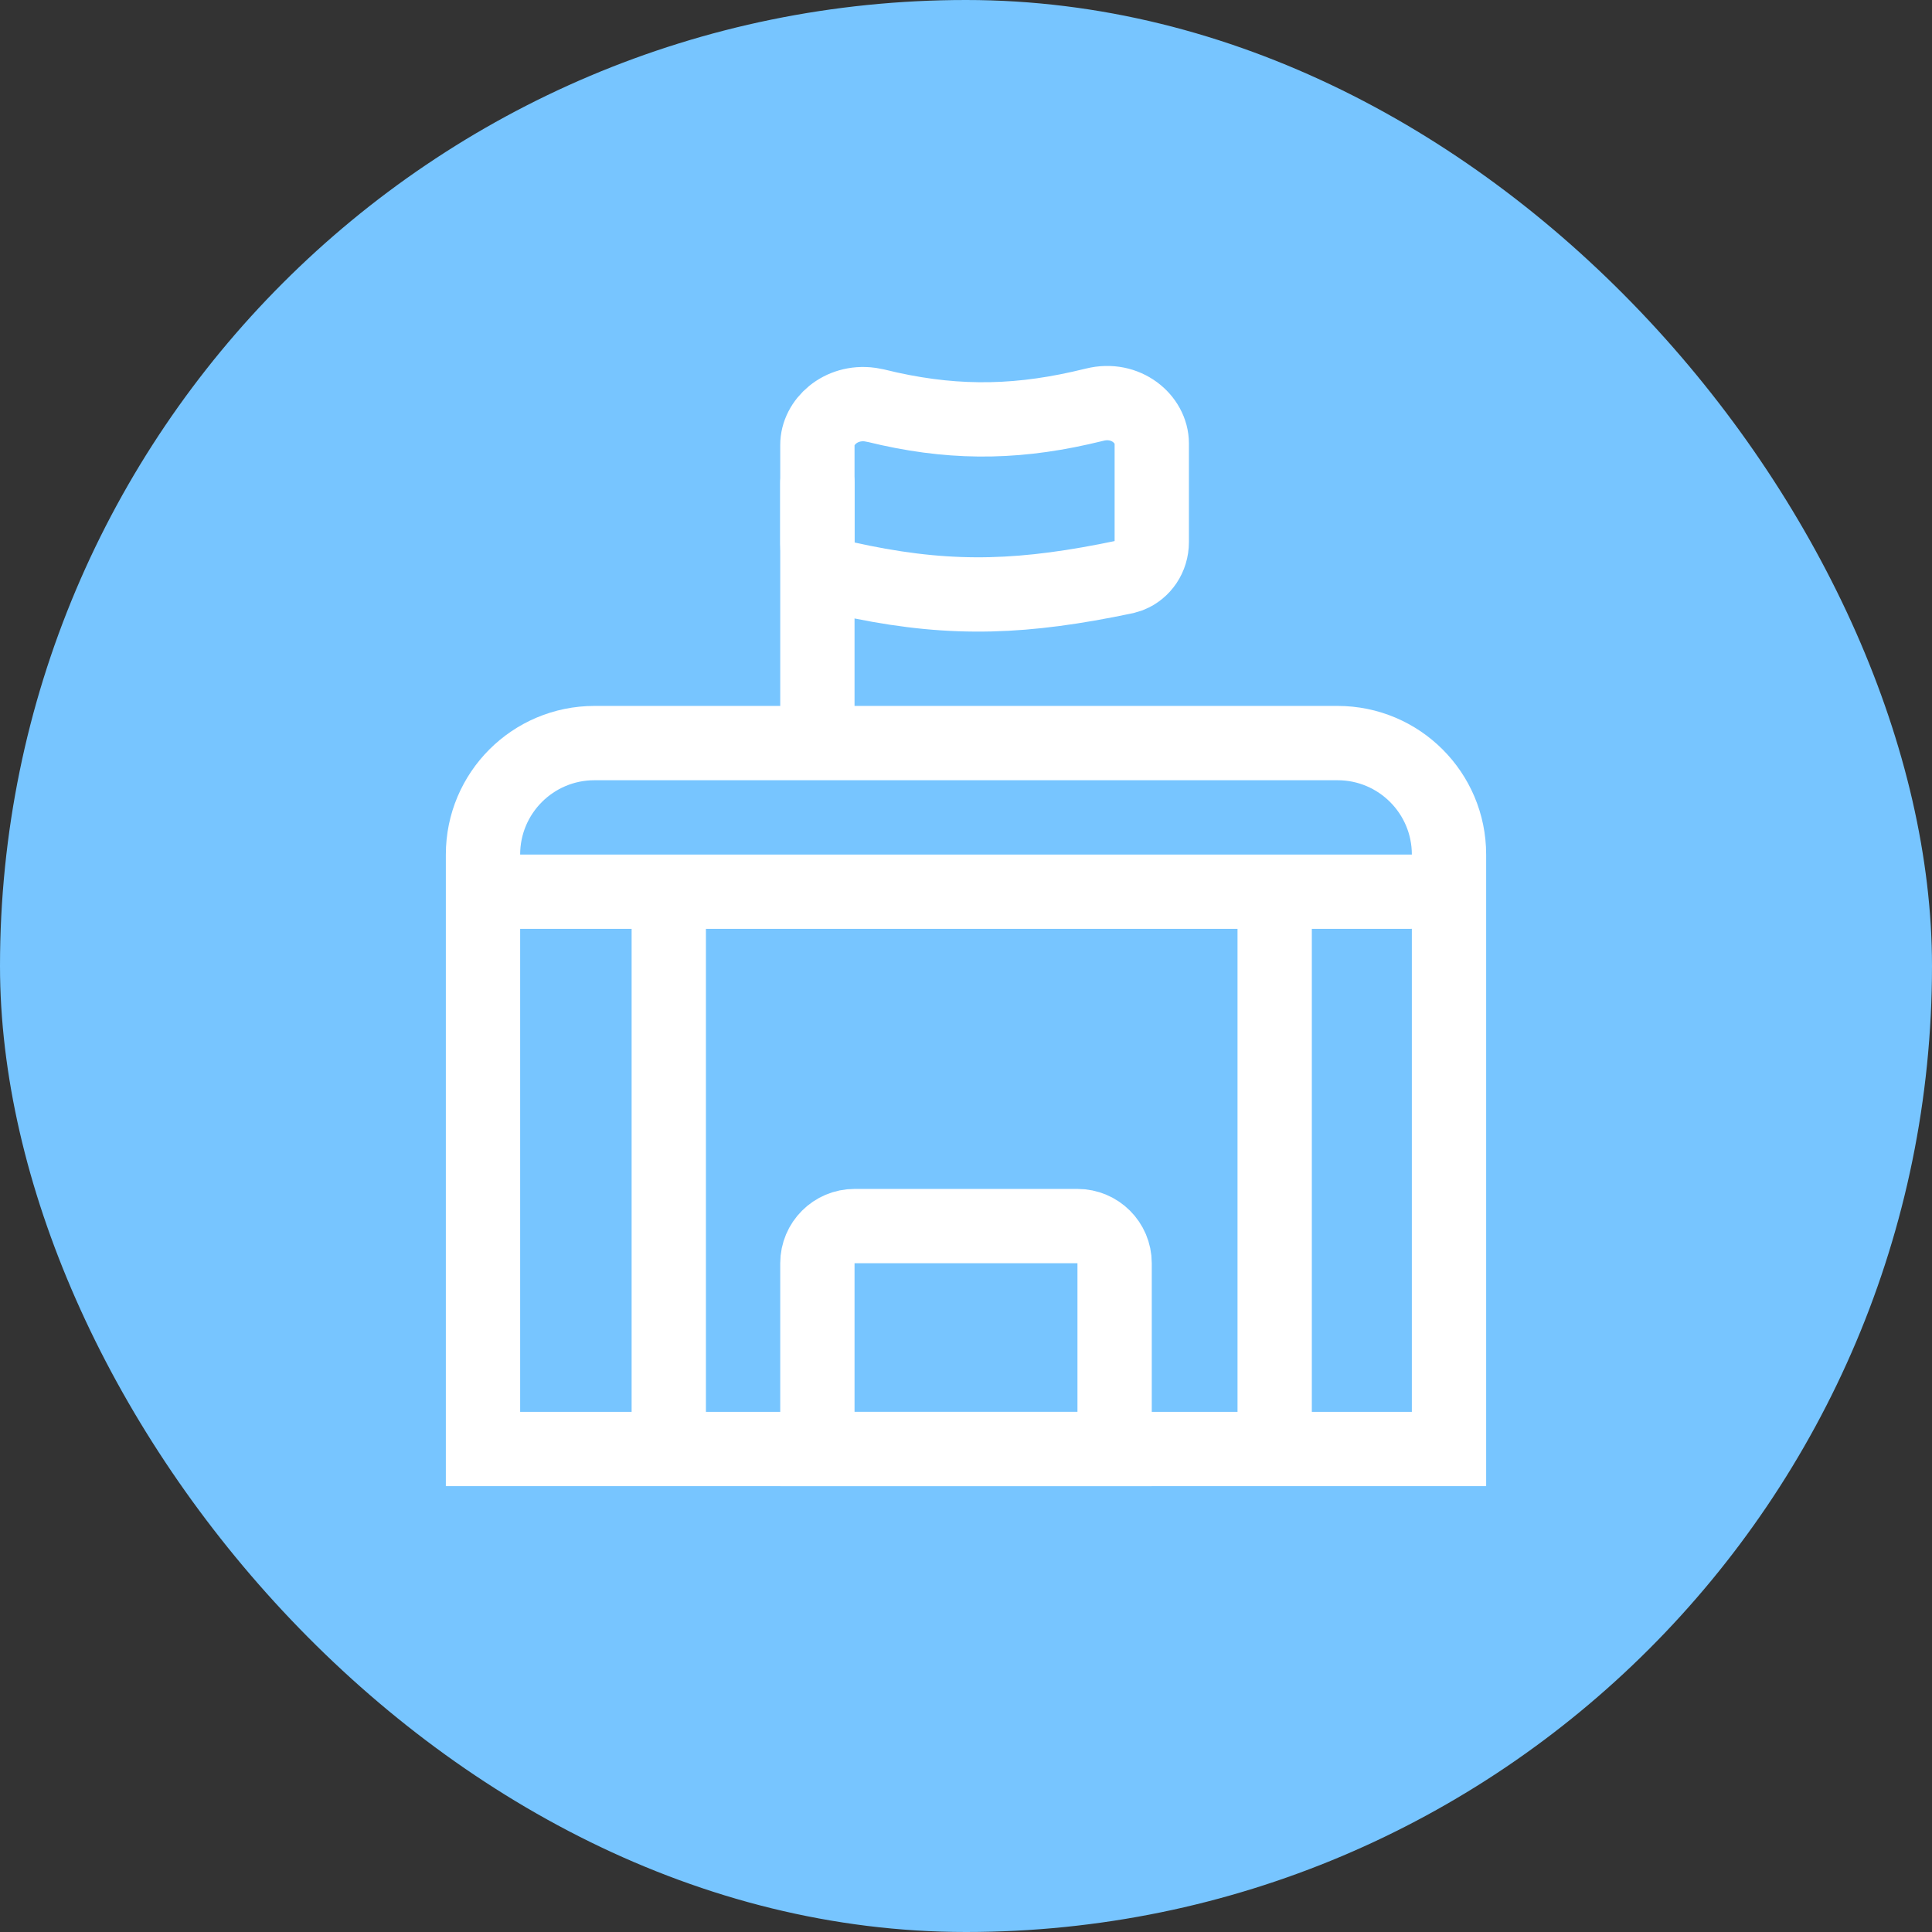
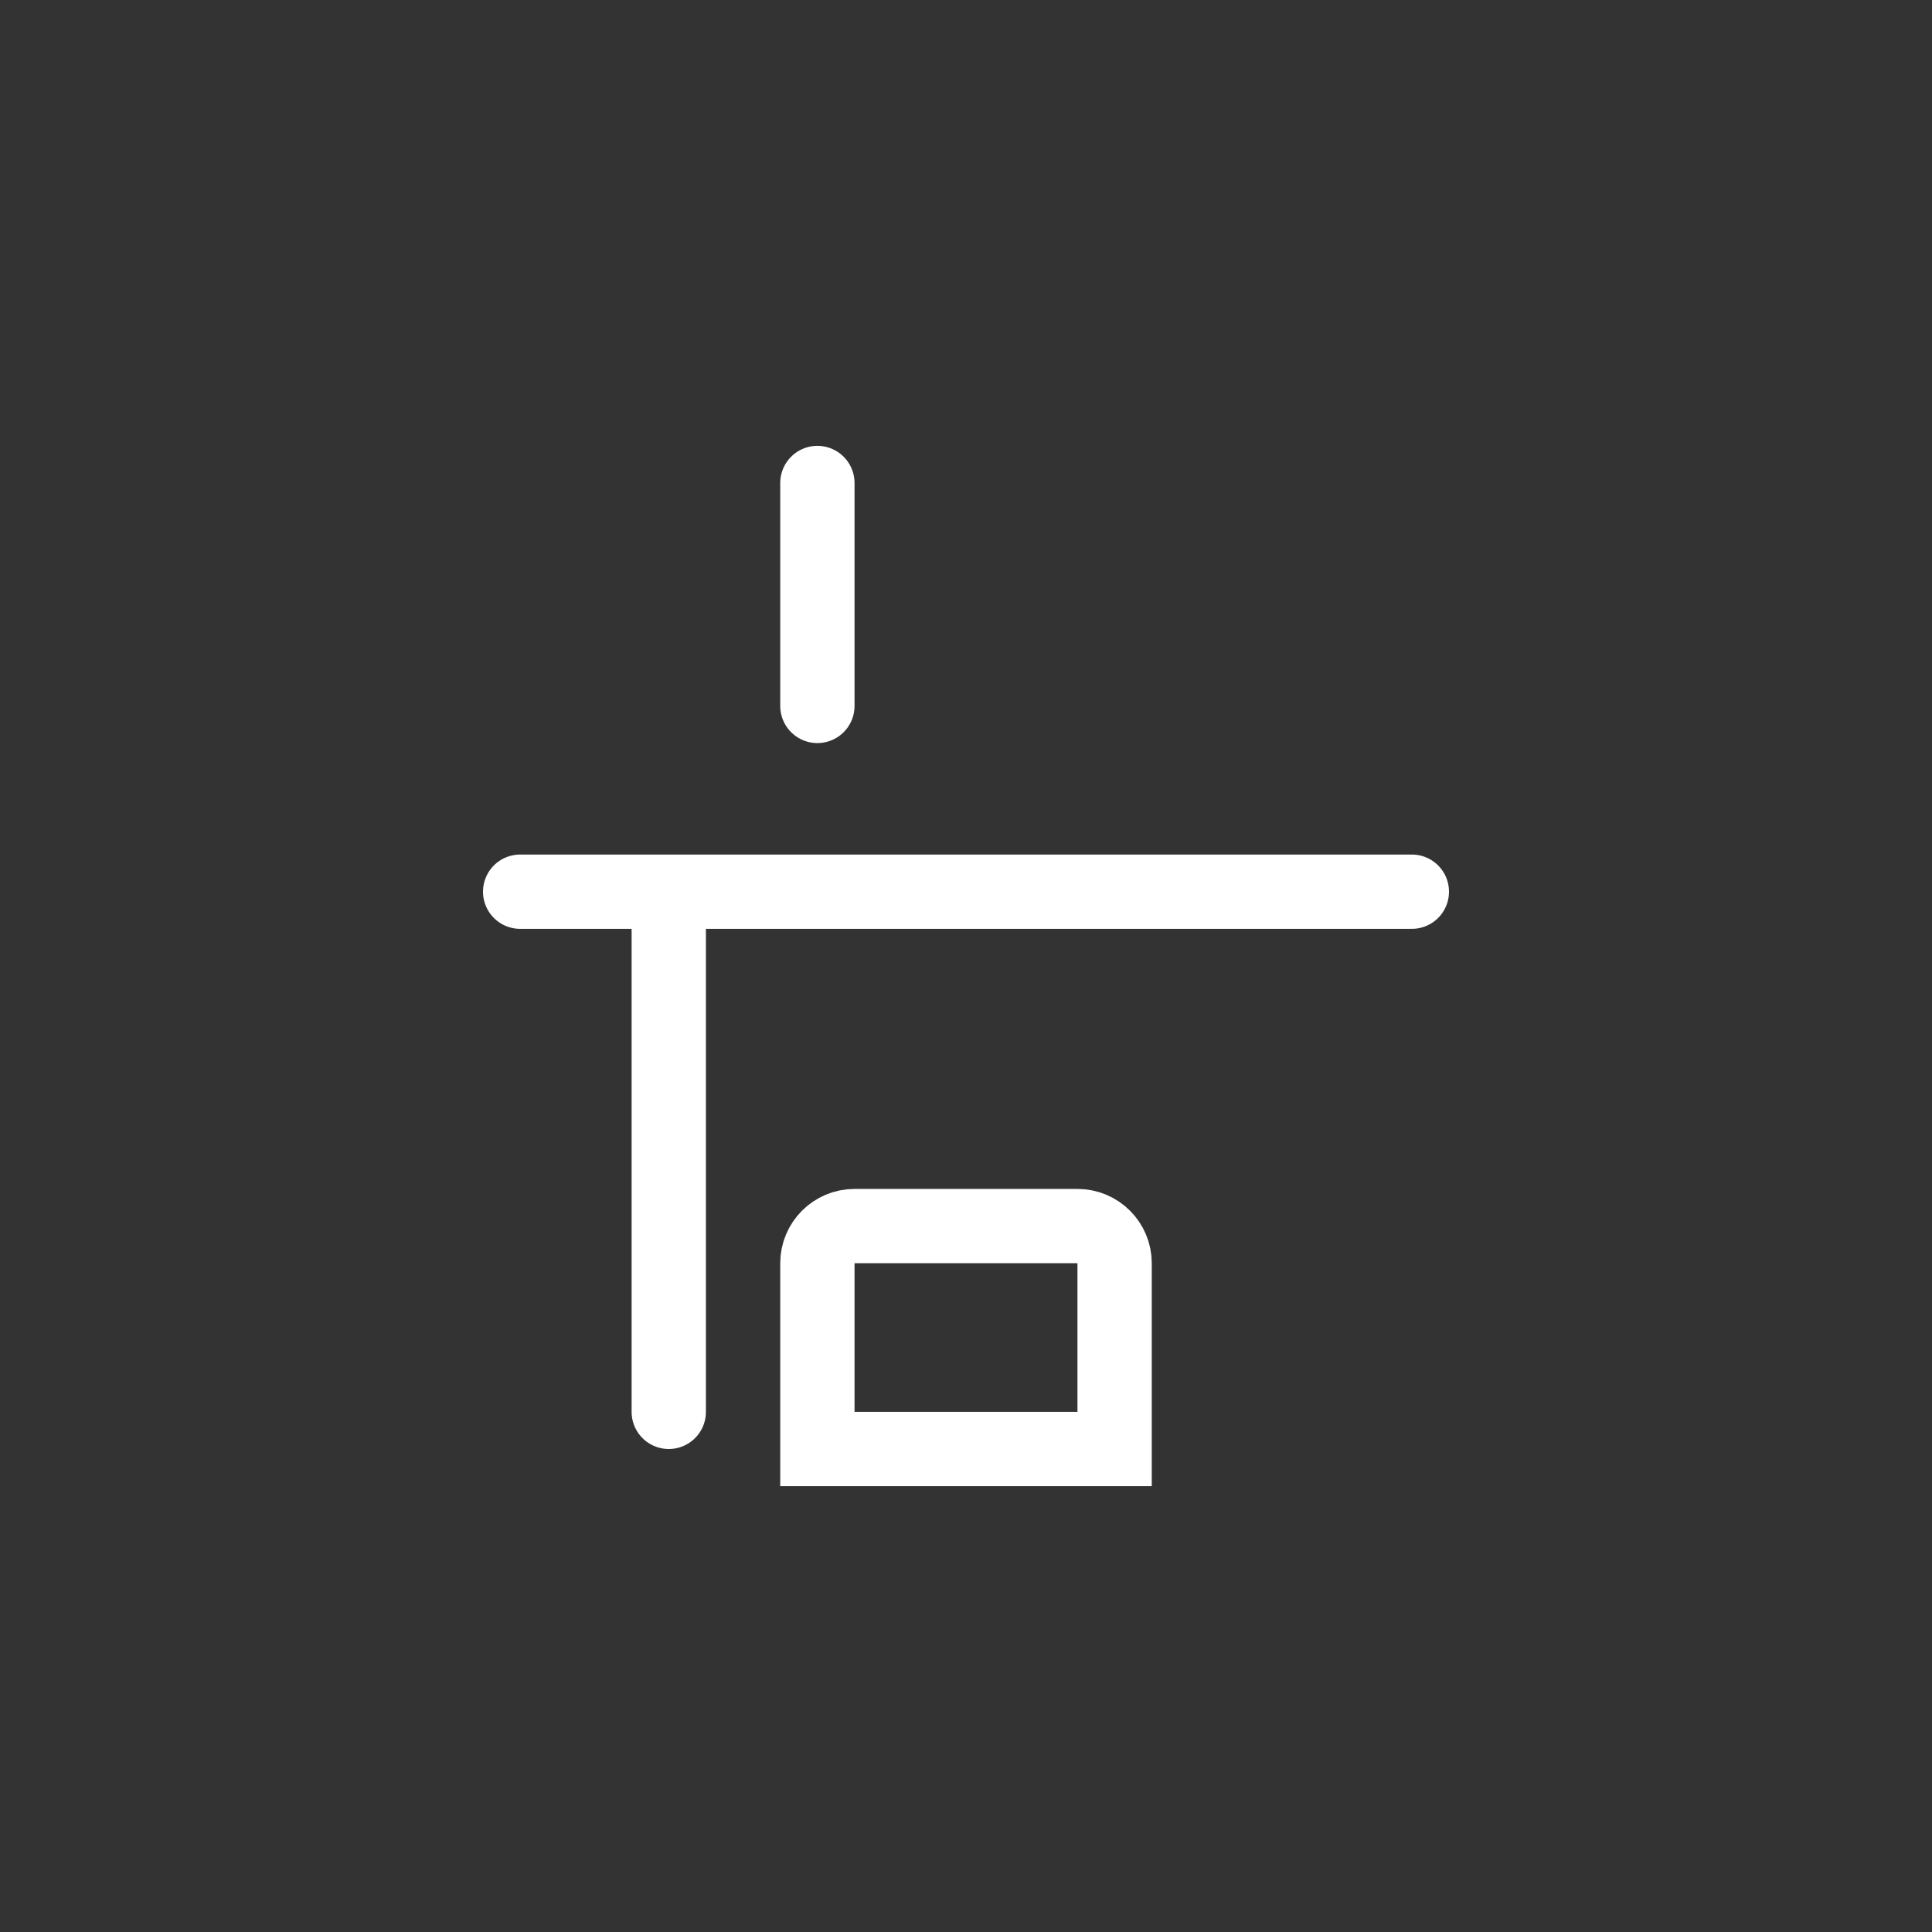
<svg xmlns="http://www.w3.org/2000/svg" width="52" height="52" viewBox="0 0 52 52" fill="none">
  <rect x="0" y="0" width="52" height="52" fill="#333333" stroke="none" />
-   <rect width="52" height="52" rx="26" fill="#77C5FF" />
-   <path d="M16 20H36C37.657 20 39 21.343 39 23V39H13V23C13 21.343 14.343 20 16 20Z" stroke="white" stroke-width="2" />
  <path d="M23 33H29C29.552 33 30 33.448 30 34V39H22V34C22 33.448 22.448 33 23 33Z" stroke="white" stroke-width="2" />
-   <path d="M14 24H18M38 24H34.308M18 24V38M18 24H34.308M34.308 24V38" stroke="white" stroke-width="2" stroke-linecap="round" stroke-linejoin="round" />
-   <path d="M30.264 15.53C27.595 16.089 25.688 16.168 23.199 15.666L22.693 15.558C22.304 15.47 22 15.103 22 14.641L22 11.975C22 11.361 22.626 10.783 23.418 10.89L23.578 10.92C25.502 11.395 27.192 11.405 29.079 10.982L29.459 10.893C30.3 10.681 31 11.281 31 11.935L31 14.589C31 15.001 30.756 15.346 30.415 15.484L30.264 15.53Z" stroke="white" stroke-width="2" />
+   <path d="M14 24H18M38 24H34.308M18 24V38M18 24H34.308M34.308 24" stroke="white" stroke-width="2" stroke-linecap="round" stroke-linejoin="round" />
  <path d="M22 13V19" stroke="white" stroke-width="2" stroke-linecap="round" stroke-linejoin="round" />
</svg>